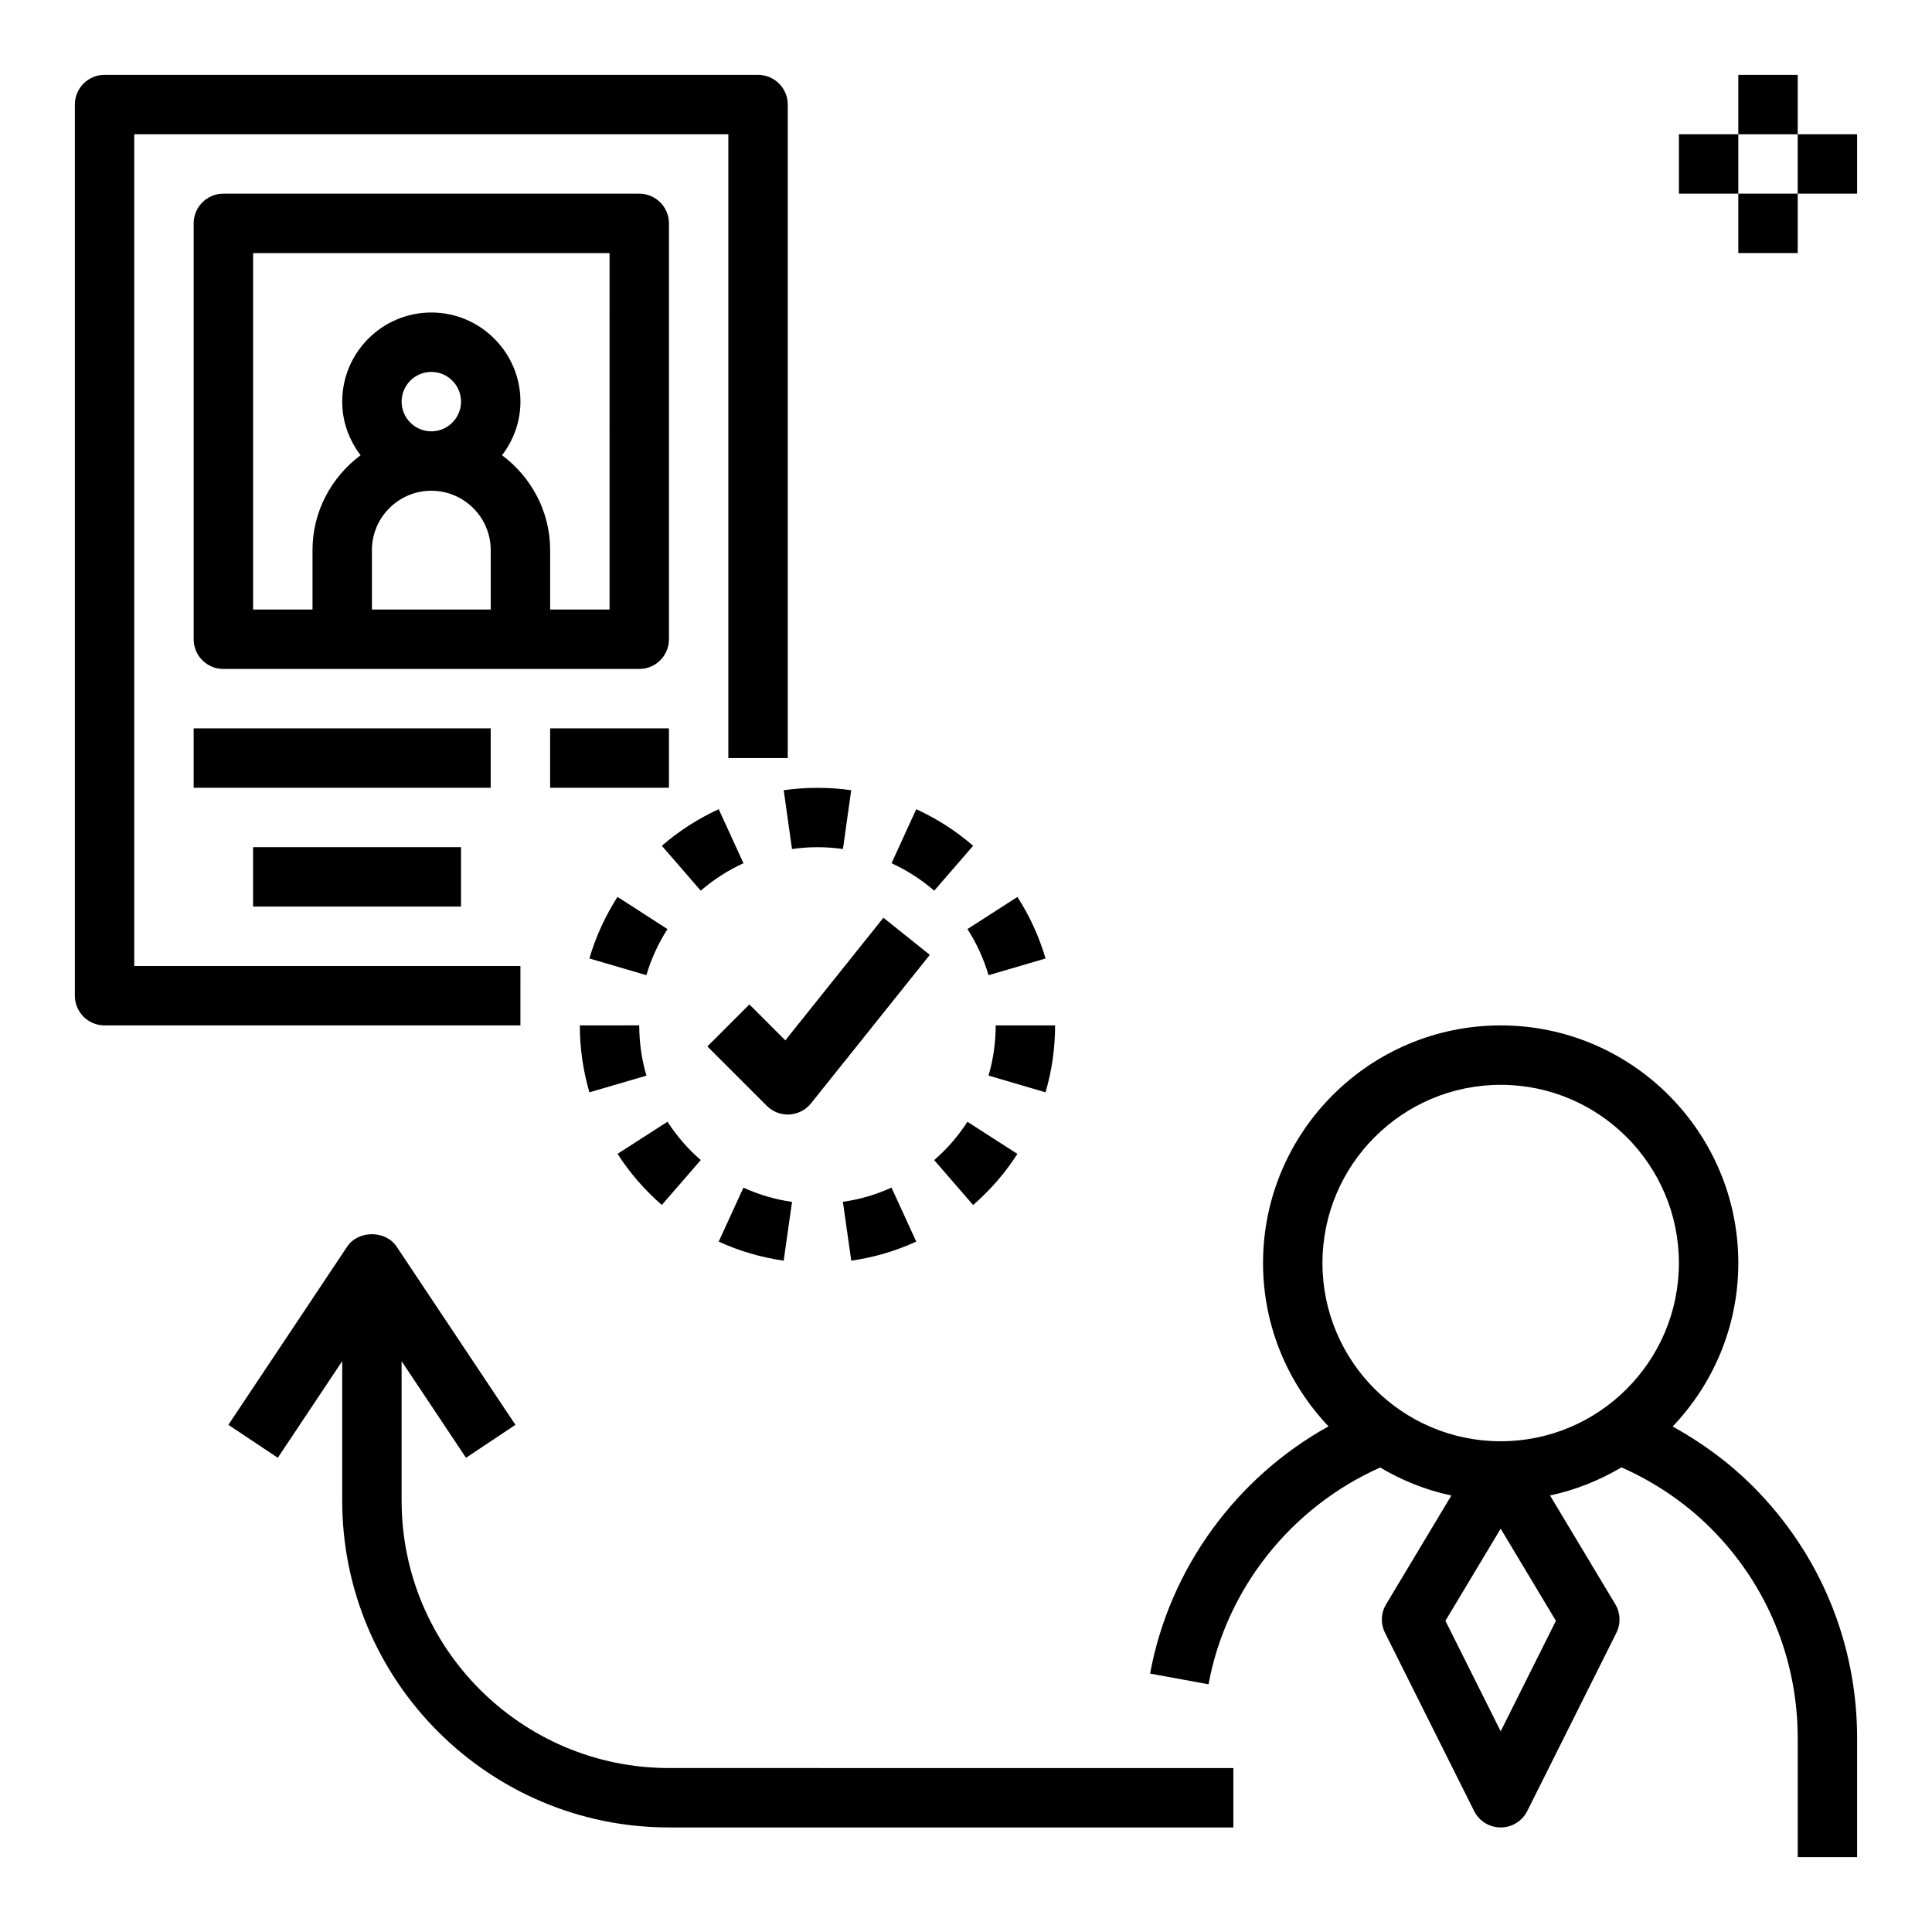
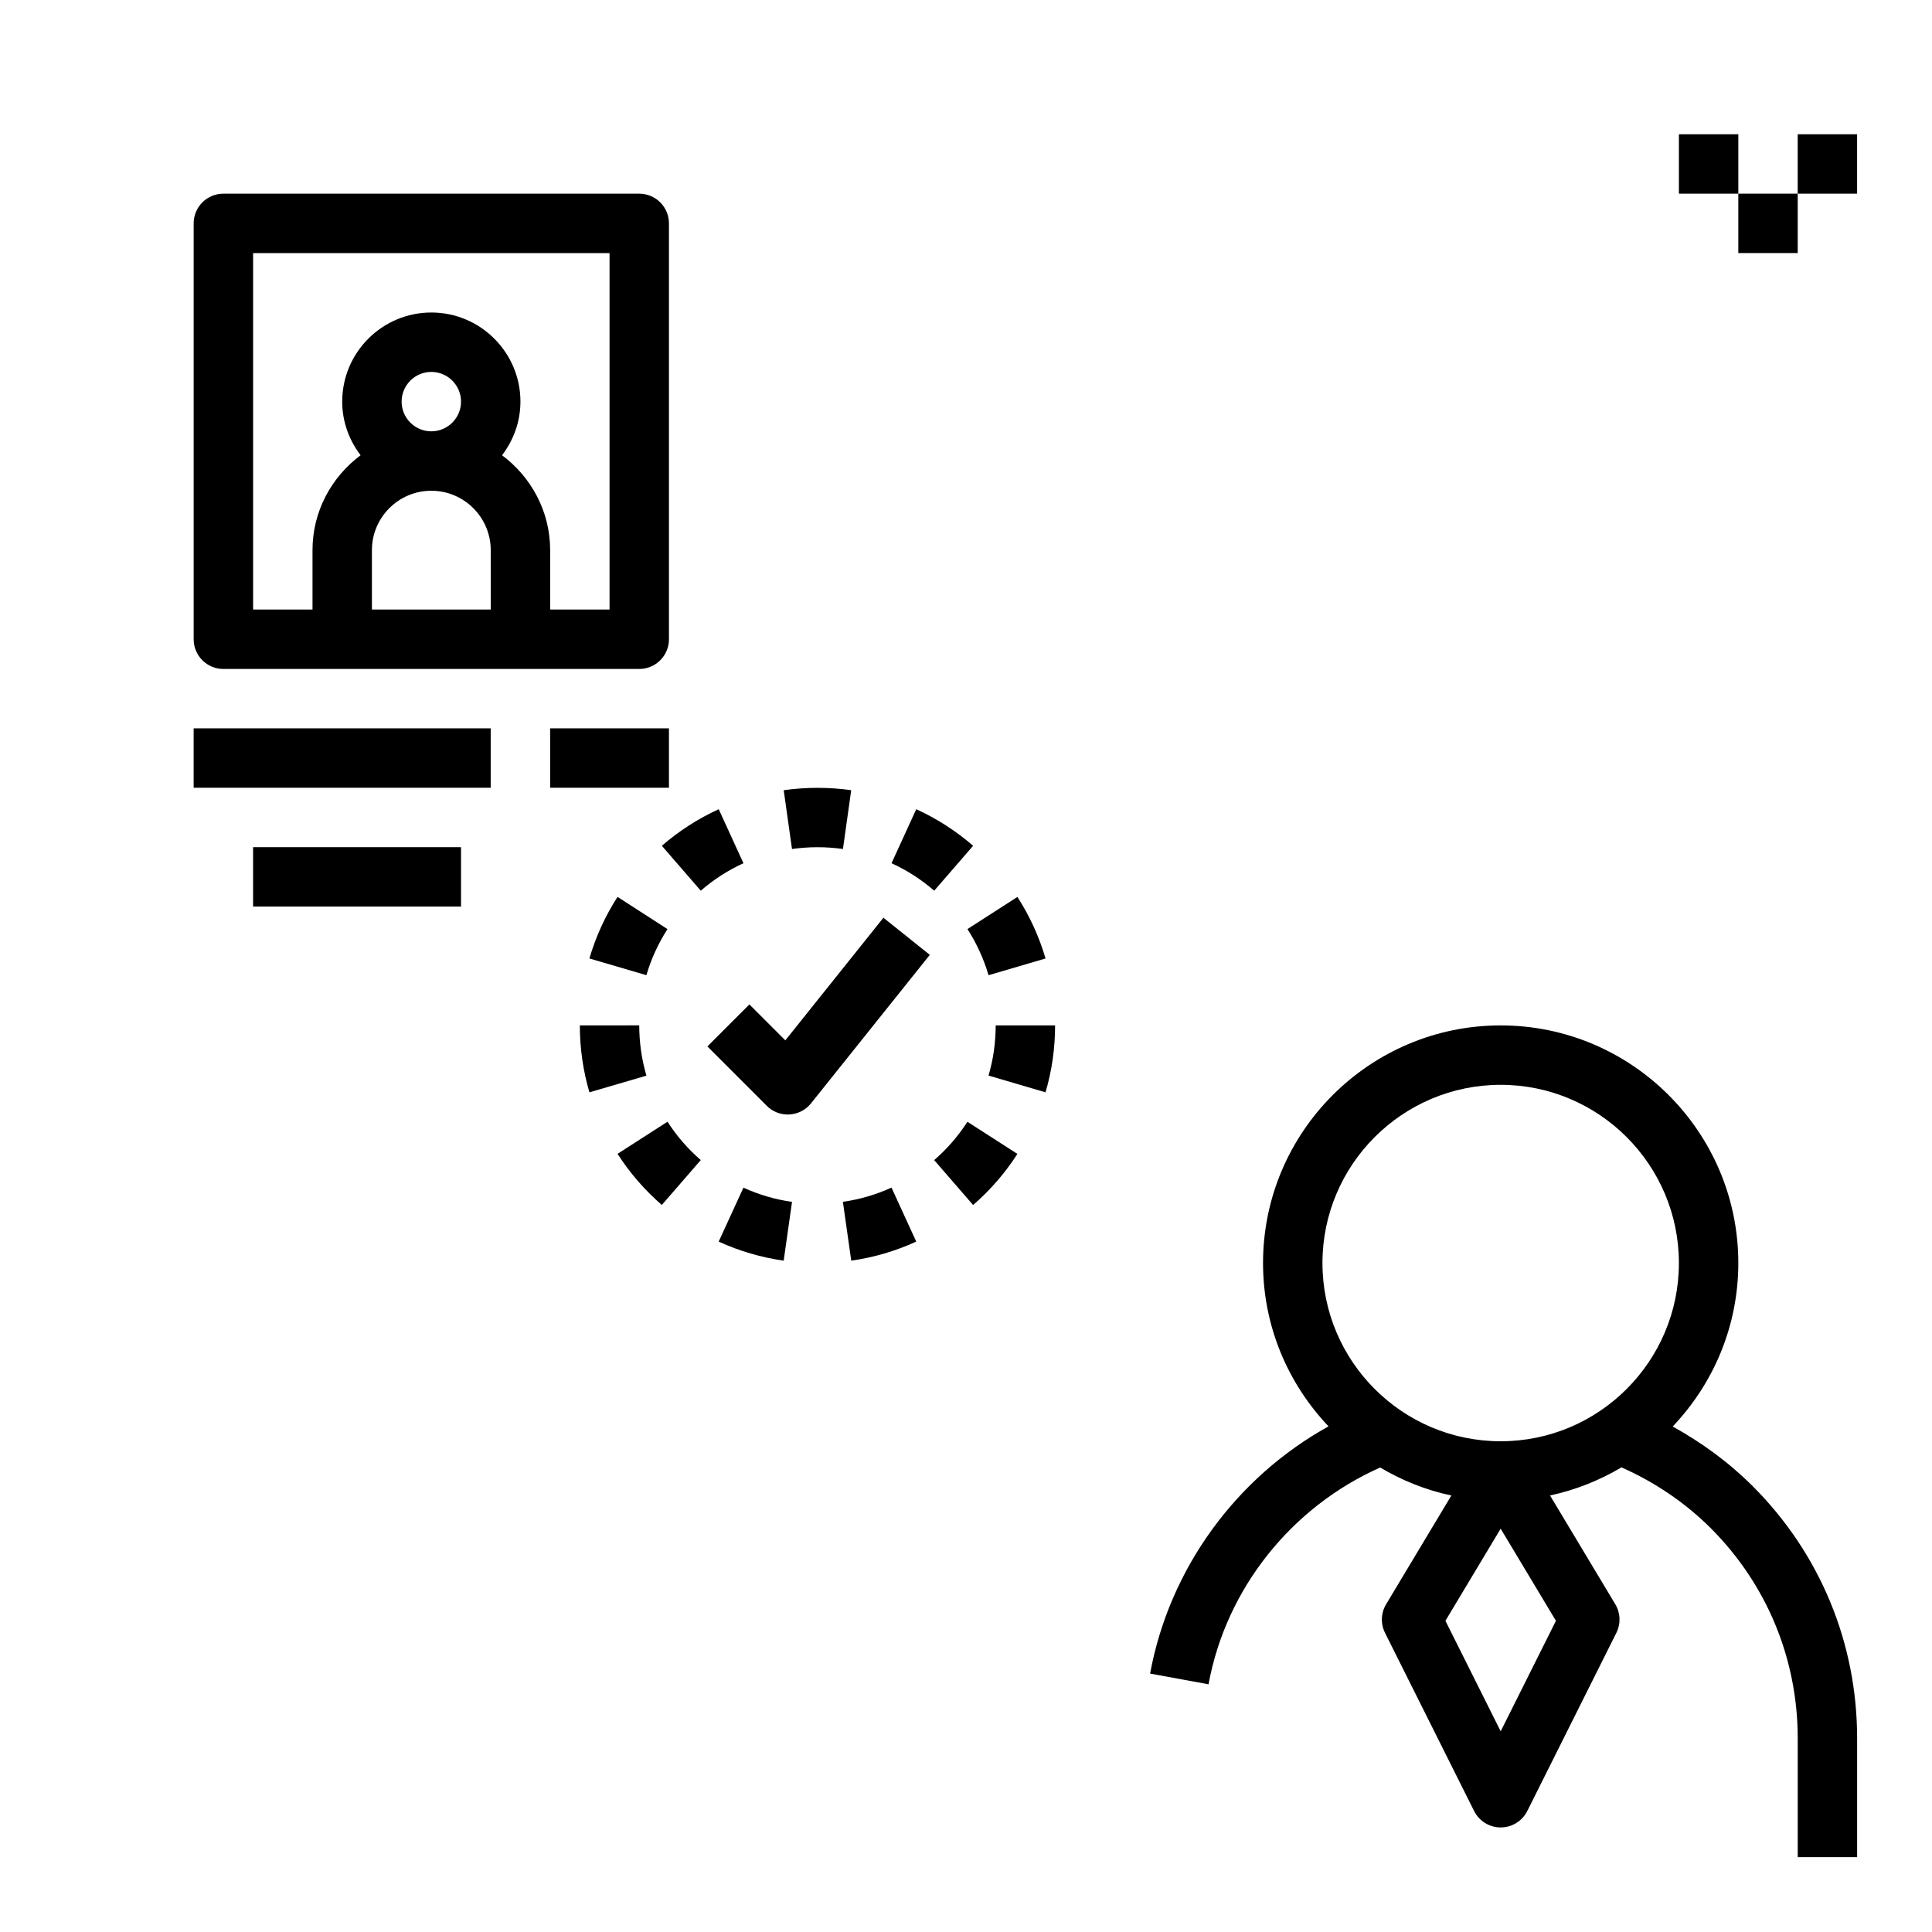
<svg xmlns="http://www.w3.org/2000/svg" fill="#000000" width="800px" height="800px" version="1.1" viewBox="144 144 512 512">
  <g>
    <path d="m587.28 522.04c10.746-11.297 17.391-26.527 17.391-43.32 0-34.723-28.254-62.977-62.977-62.977-34.723 0-62.977 28.254-62.977 62.977 0 16.766 6.629 31.984 17.352 43.281-24.473 13.547-42.172 37.699-47.281 65.512l15.484 2.844c4.66-25.387 21.988-46.996 45.484-57.449 5.777 3.418 12.105 5.984 18.871 7.414l-17.293 28.82c-1.387 2.305-1.496 5.164-0.293 7.574l23.617 47.23c1.328 2.656 4.051 4.344 7.035 4.344 2.984 0 5.707-1.684 7.047-4.352l23.617-47.23c1.203-2.41 1.094-5.266-0.293-7.574l-17.293-28.82c6.785-1.441 13.137-4.016 18.934-7.445 8.715 3.856 16.863 9.32 23.672 16.129 14.848 14.852 23.035 34.625 23.035 55.676v31.488h15.742v-31.488c0-25.254-9.824-48.98-27.656-66.809-6.262-6.262-13.488-11.559-21.219-15.824zm-30.945 51.492-14.641 29.281-14.641-29.285 14.641-24.41zm-14.641-47.582c-26.047 0-47.23-21.184-47.23-47.23s21.184-47.23 47.23-47.23c26.047 0 47.23 21.184 47.23 47.23s-21.184 47.23-47.23 47.23z" />
-     <path d="m281.92 400h-102.34v-220.42h157.44v165.31h15.742v-173.18c0-4.352-3.527-7.871-7.871-7.871l-173.18-0.004c-4.348 0-7.875 3.519-7.875 7.875v236.16c0 4.352 3.527 7.871 7.871 7.871h110.21z" />
    <path d="m321.28 313.41v-110.21c0-4.352-3.527-7.871-7.871-7.871l-110.21-0.004c-4.348 0-7.875 3.519-7.875 7.875v110.21c0 4.352 3.527 7.871 7.871 7.871h110.21c4.348 0 7.875-3.519 7.875-7.871zm-47.23-7.871h-31.488v-15.742c0-8.684 7.062-15.742 15.742-15.742 8.684 0 15.742 7.062 15.742 15.742zm-23.617-55.105c0-4.344 3.535-7.871 7.871-7.871 4.336 0 7.871 3.527 7.871 7.871s-3.535 7.871-7.871 7.871c-4.336 0-7.871-3.523-7.871-7.871zm55.105 55.105h-15.742v-15.742c0-10.32-5.055-19.406-12.746-25.152 3.012-3.969 4.871-8.859 4.871-14.211 0-13.02-10.598-23.617-23.617-23.617s-23.617 10.598-23.617 23.617c0 5.352 1.859 10.242 4.871 14.211-7.688 5.746-12.742 14.828-12.742 25.148v15.742l-15.742 0.004v-94.465h94.465z" />
    <path d="m195.32 337.02h78.719v15.742h-78.719z" />
    <path d="m289.79 337.02h31.488v15.742h-31.488z" />
    <path d="m211.07 368.51h55.105v15.742h-55.105z" />
    <path d="m334.46 473.04c5.465 2.504 11.258 4.195 17.223 5.055l2.211-15.586c-4.465-0.629-8.793-1.906-12.879-3.769z" />
    <path d="m369.59 478.09c5.969-0.852 11.762-2.543 17.223-5.055l-6.559-14.312c-4.086 1.867-8.414 3.141-12.879 3.769z" />
    <path d="m334.47 358.45c-5.457 2.488-10.523 5.754-15.074 9.691l10.312 11.902c3.418-2.961 7.219-5.406 11.312-7.281z" />
    <path d="m421.08 398.01c-1.684-5.754-4.195-11.25-7.453-16.312l-13.242 8.516c2.441 3.793 4.32 7.91 5.59 12.227z" />
    <path d="m367.39 368.99 2.188-15.586c-5.934-0.828-11.996-0.82-17.887 0.008l2.195 15.586c4.465-0.633 9.008-0.641 13.504-0.008z" />
    <path d="m401.89 368.14c-4.551-3.938-9.621-7.203-15.074-9.691l-6.551 14.312c4.094 1.875 7.894 4.32 11.312 7.281z" />
    <path d="m423.61 415.74h-15.742c0 4.535-0.637 9.012-1.898 13.297l15.105 4.441c1.688-5.734 2.535-11.691 2.535-17.738z" />
    <path d="m413.62 449.8-13.242-8.516c-2.441 3.777-5.398 7.203-8.809 10.156l10.312 11.902c4.543-3.938 8.496-8.488 11.738-13.543z" />
    <path d="m320.89 390.22-13.242-8.535c-3.258 5.07-5.769 10.555-7.453 16.32l15.105 4.426c1.27-4.316 3.152-8.426 5.59-12.211z" />
    <path d="m315.31 429.06c-1.262-4.297-1.906-8.785-1.906-13.328l-15.742 0.016c0 6.031 0.859 11.996 2.535 17.727z" />
    <path d="m329.71 451.43c-3.418-2.961-6.383-6.383-8.816-10.164l-13.242 8.516c3.242 5.047 7.195 9.605 11.738 13.547z" />
    <path d="m378.11 387.21-25.992 32.496-9.523-9.523-11.133 11.133 15.742 15.742c1.48 1.484 3.481 2.305 5.566 2.305 0.148 0 0.293-0.008 0.434-0.016 2.234-0.125 4.312-1.188 5.715-2.938l31.488-39.359z" />
-     <path d="m250.43 541.7v-36.977l17.066 25.602 13.098-8.73-31.488-47.23c-2.922-4.383-10.18-4.383-13.098 0l-31.488 47.23 13.098 8.73 17.07-25.602v36.977c0 47.742 38.848 86.594 86.594 86.594h149.57v-15.742l-149.57-0.004c-39.059 0-70.848-31.777-70.848-70.848z" />
-     <path d="m604.67 163.84h15.742v15.742h-15.742z" />
    <path d="m604.67 195.32h15.742v15.742h-15.742z" />
    <path d="m620.41 179.58h15.742v15.742h-15.742z" />
    <path d="m588.93 179.58h15.742v15.742h-15.742z" />
  </g>
</svg>